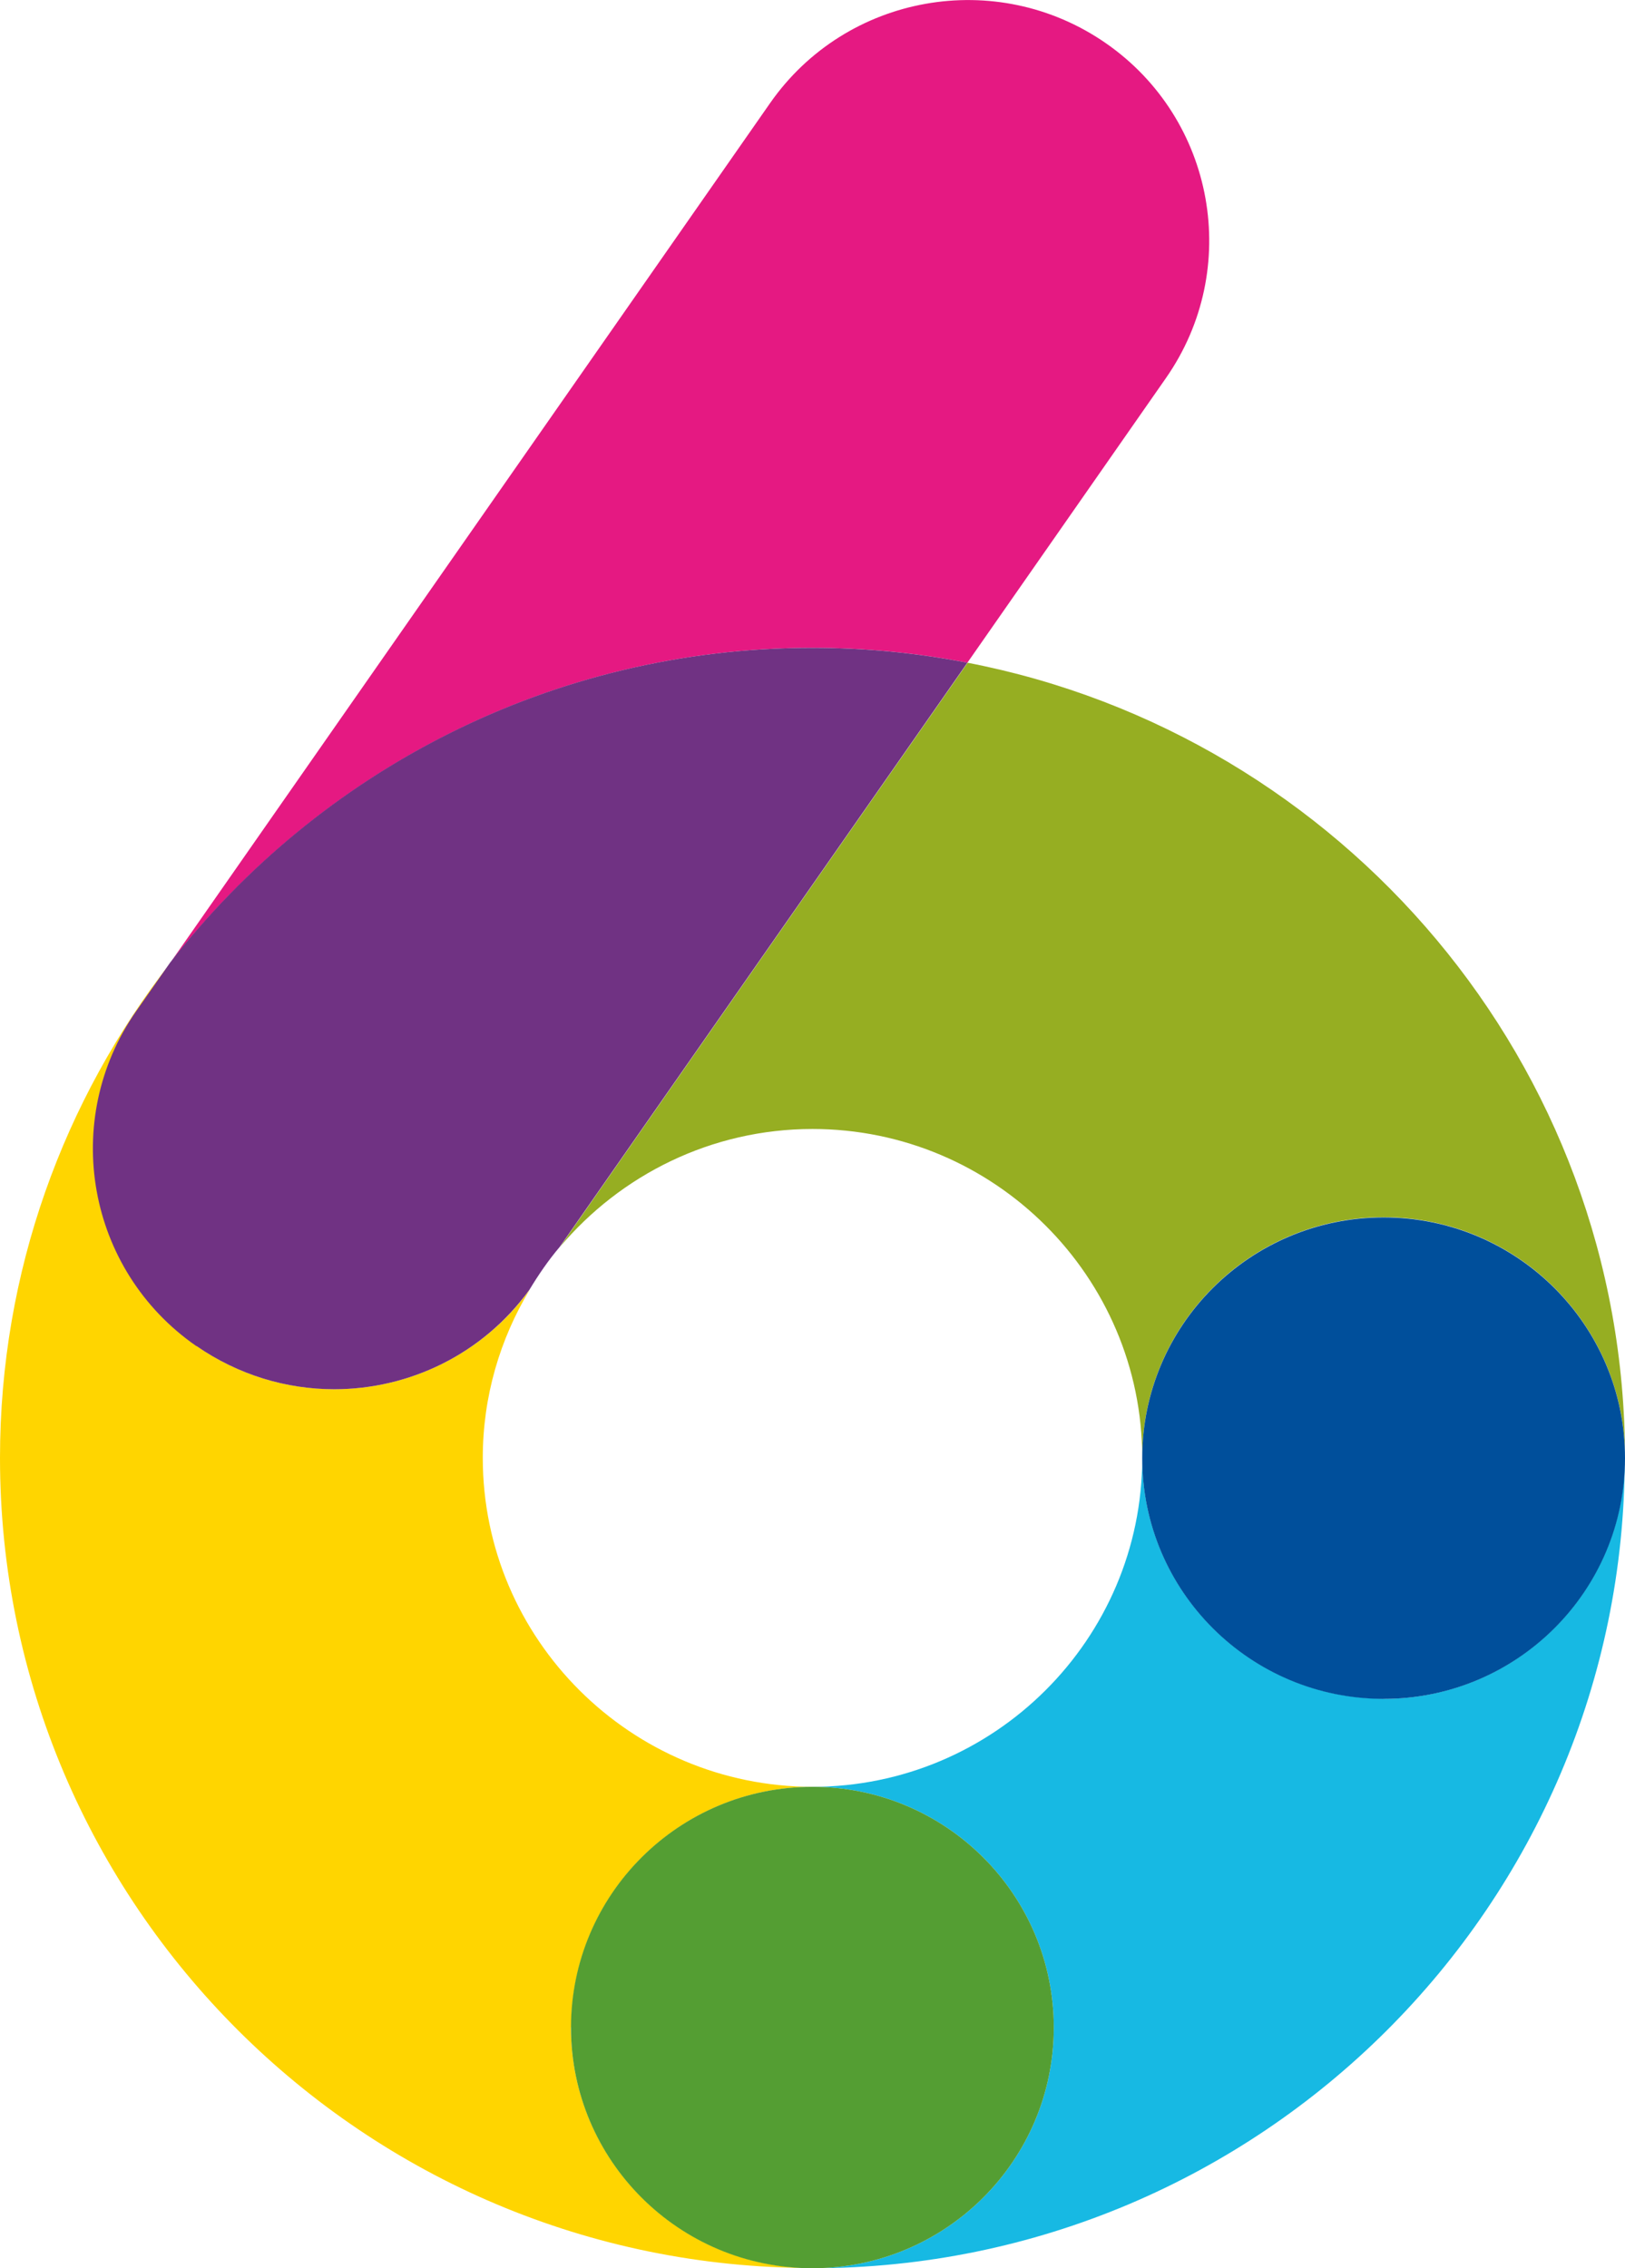
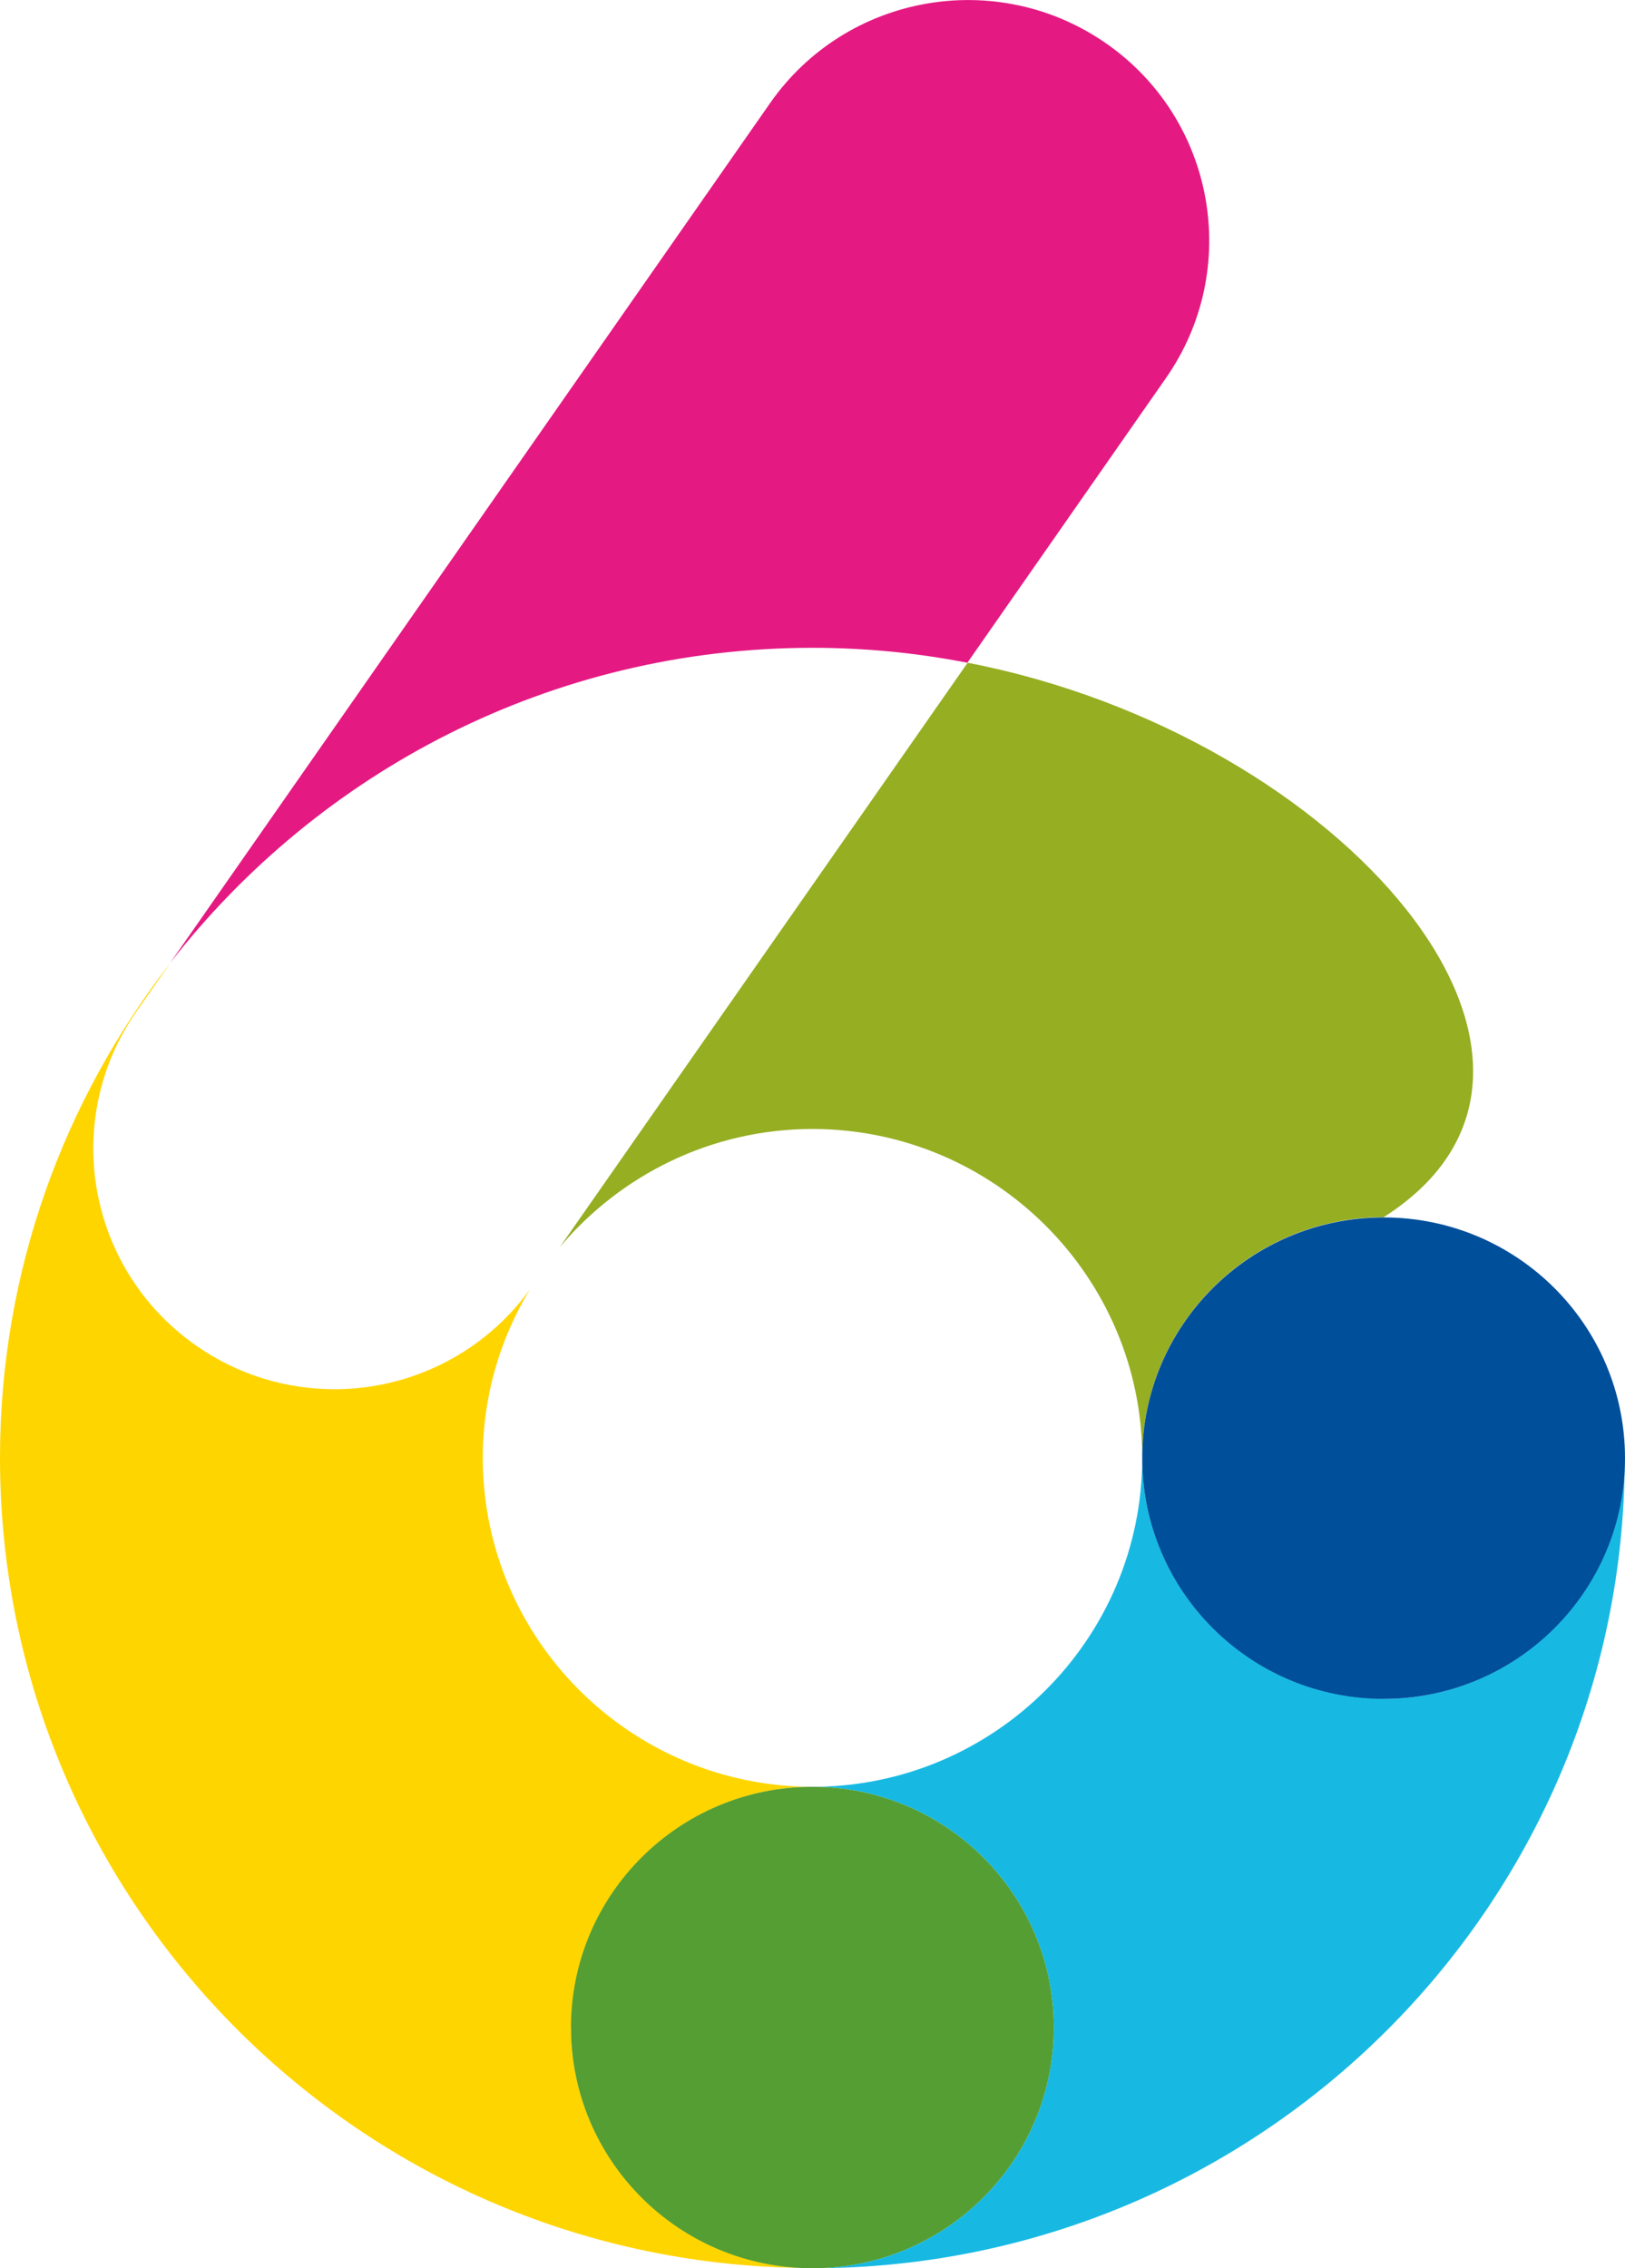
<svg xmlns="http://www.w3.org/2000/svg" width="86" height="120" viewBox="0 0 86 120" fill="none">
  <g clip-path="url(#clip0_6507_505)">
    <g style="mix-blend-mode:multiply">
      <path d="M42.993 34.272C45.805 34.272 48.535 34.544 51.196 35.062L61.706 20C65.732 14.232 64.312 6.3 58.526 2.286C52.739 -1.728 44.781 -0.313 40.755 5.456L9.008 50.939C16.884 40.817 29.181 34.272 43.007 34.272H42.993Z" fill="#E51982" />
    </g>
    <path d="M73.225 89.864C66.168 89.864 60.45 84.163 60.45 77.129C60.45 86.721 52.615 94.53 42.993 94.53C50.05 94.53 55.768 100.231 55.768 107.265C55.768 114.299 50.05 120 42.993 120C66.701 120 85.986 100.775 85.986 77.142C85.986 84.177 80.268 89.877 73.211 89.877L73.225 89.864Z" fill="#17B9E3" />
    <g style="mix-blend-mode:multiply">
-       <path d="M42.993 59.728C52.616 59.728 60.45 67.538 60.45 77.13C60.45 70.096 66.169 64.395 73.225 64.395C80.281 64.395 86 70.096 86 77.13C86 56.286 71 38.885 51.21 35.062L29.631 65.973C32.839 62.164 37.643 59.728 43.007 59.728H42.993Z" fill="#96AE22" />
+       <path d="M42.993 59.728C52.616 59.728 60.45 67.538 60.45 77.13C60.45 70.096 66.169 64.395 73.225 64.395C86 56.286 71 38.885 51.21 35.062L29.631 65.973C32.839 62.164 37.643 59.728 43.007 59.728H42.993Z" fill="#96AE22" />
    </g>
    <path d="M30.232 107.265C30.232 100.231 35.95 94.53 43.007 94.53C33.385 94.53 25.55 86.721 25.55 77.129C25.55 73.877 26.465 70.83 28.034 68.231C25.55 71.646 21.66 73.496 17.702 73.496C15.191 73.496 12.639 72.762 10.414 71.211C4.627 67.197 3.194 59.265 7.234 53.496L9.022 50.938C3.371 58.19 0 67.279 0 77.129C0 100.762 19.285 119.986 42.993 119.986C35.937 119.986 30.218 114.285 30.218 107.251L30.232 107.265Z" fill="#FFD500" />
-     <path d="M10.4 71.211C12.625 72.749 15.164 73.497 17.689 73.497C21.647 73.497 25.537 71.66 28.02 68.232C28.498 67.442 29.017 66.681 29.617 65.973L51.196 35.062C48.534 34.545 45.791 34.273 42.993 34.273C29.181 34.273 16.87 40.803 8.994 50.939L7.206 53.497C3.18 59.266 4.599 67.198 10.386 71.211H10.4Z" fill="#703283" />
    <path d="M73.225 64.408C66.168 64.408 60.45 70.109 60.45 77.143C60.45 84.177 66.168 89.878 73.225 89.878C80.281 89.878 86 84.177 86 77.143C86 70.109 80.281 64.408 73.225 64.408Z" fill="#004F9B" />
    <path d="M55.769 107.265C55.769 100.231 50.05 94.53 42.993 94.53C35.937 94.53 30.218 100.231 30.218 107.265C30.218 114.299 35.937 120 42.993 120C50.05 120 55.769 114.299 55.769 107.265Z" fill="#549E33" />
  </g>
  <defs>
    <clipPath id="clip0_6507_505">
      <rect width="86" height="120" fill="white" />
    </clipPath>
  </defs>
</svg>